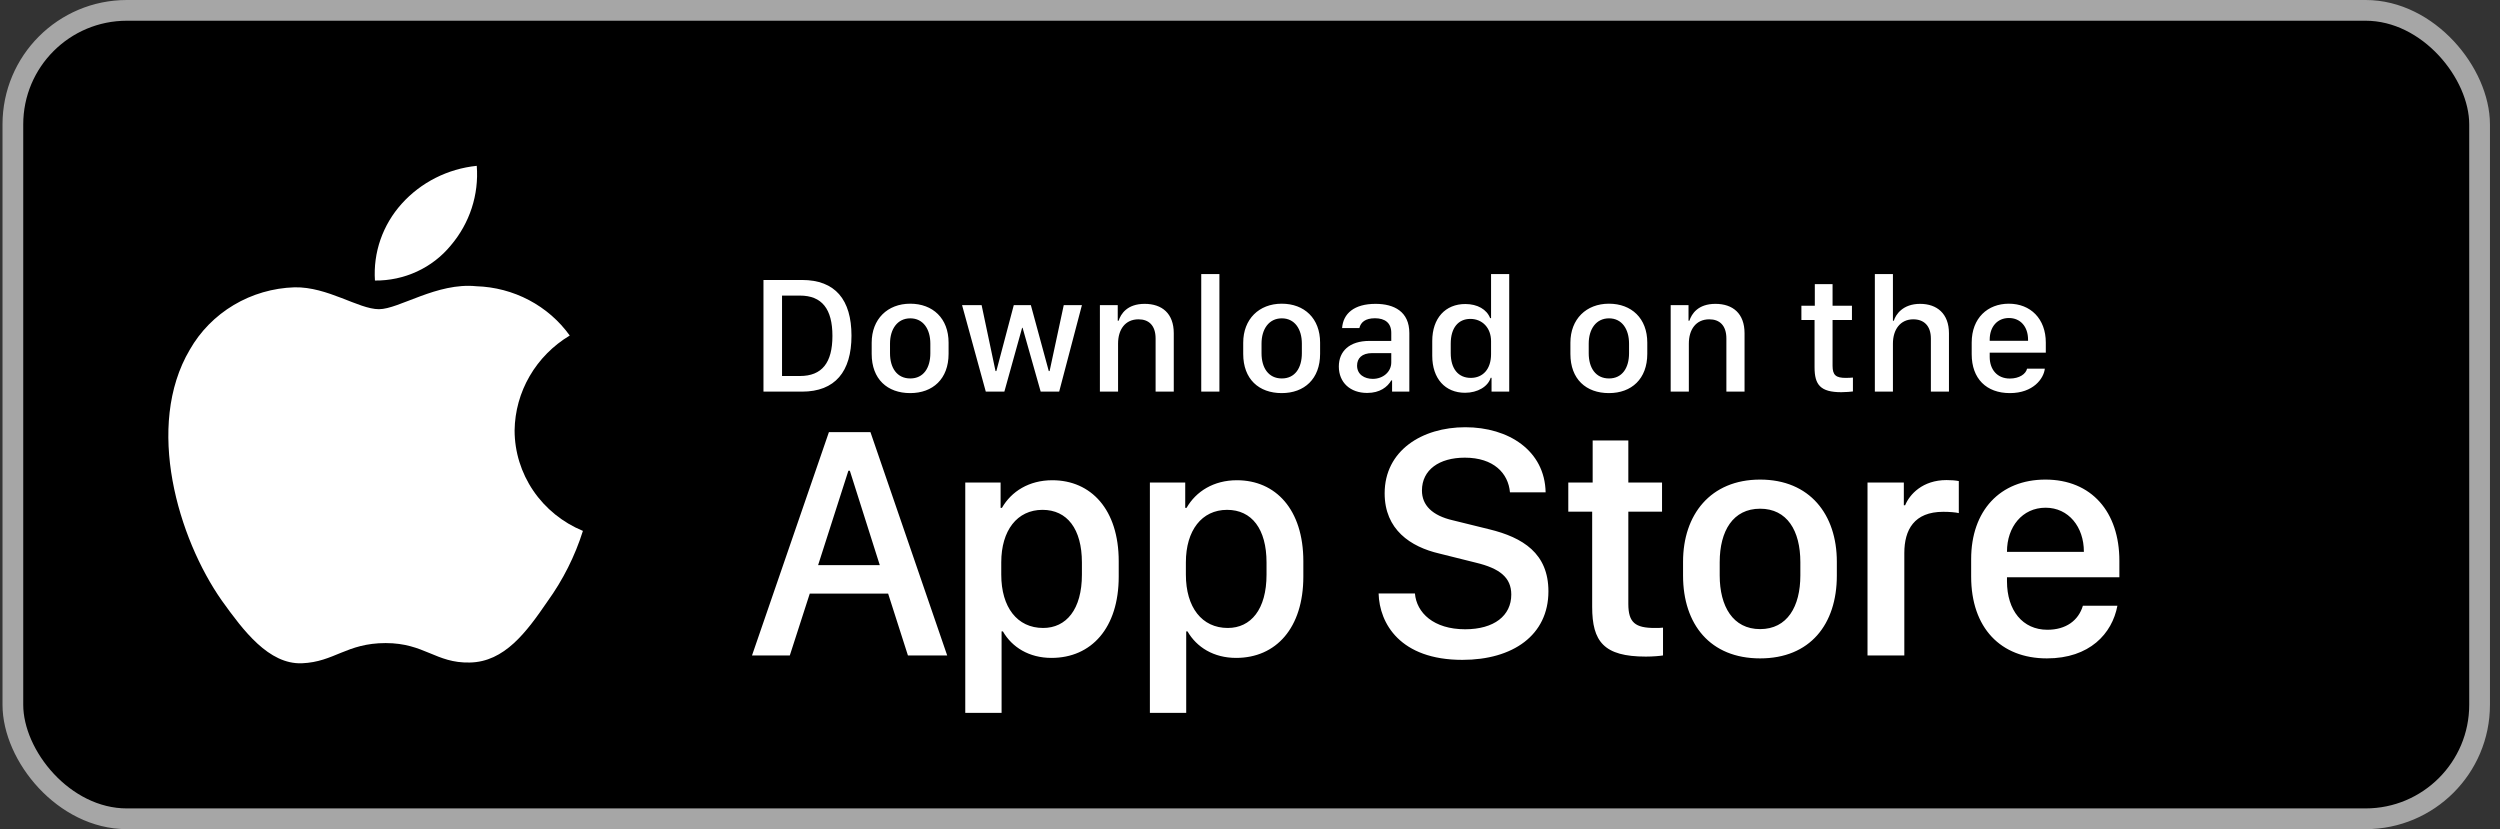
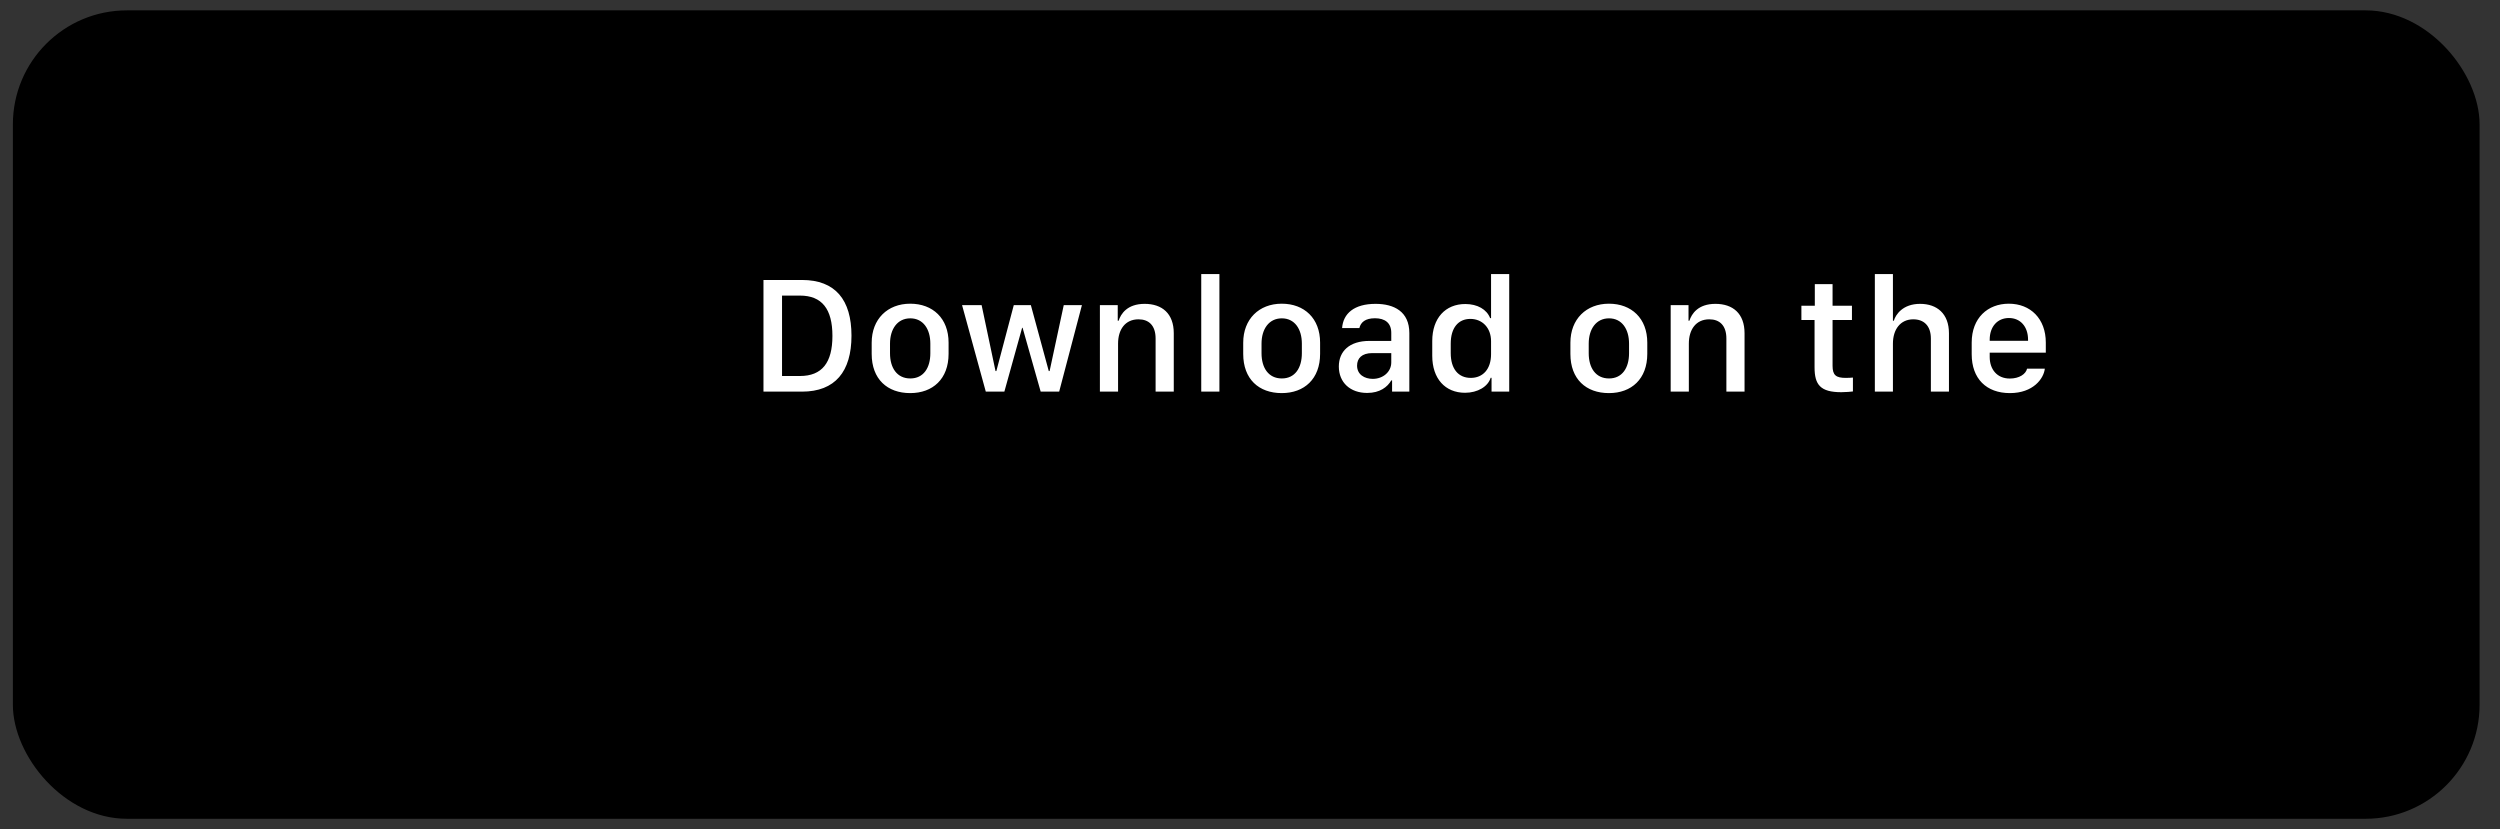
<svg xmlns="http://www.w3.org/2000/svg" width="199" height="66" viewBox="0 0 199 66" fill="none">
  <rect x="0" y="0" width="199" height="66" fill="#333333" stroke="none" />
  <rect x="1.025" y="0.825" width="196.35" height="64.35" rx="9.075" fill="black" />
-   <rect x="1.025" y="0.825" width="196.35" height="64.35" rx="9.075" stroke="#A6A6A6" stroke-width="1.65" />
-   <path d="M40.962 34.259C40.983 32.741 41.395 31.253 42.163 29.933C42.93 28.613 44.027 27.504 45.352 26.709C44.511 25.535 43.4 24.57 42.11 23.889C40.819 23.208 39.384 22.83 37.918 22.785C34.79 22.464 31.758 24.612 30.164 24.612C28.539 24.612 26.085 22.817 23.442 22.87C21.733 22.924 20.067 23.409 18.607 24.278C17.147 25.148 15.942 26.371 15.111 27.83C11.508 33.919 14.195 42.869 17.646 47.791C19.373 50.201 21.39 52.893 24.031 52.797C26.614 52.693 27.579 51.189 30.698 51.189C33.788 51.189 34.693 52.797 37.387 52.737C40.159 52.693 41.906 50.316 43.572 47.883C44.812 46.166 45.767 44.268 46.4 42.259C44.789 41.594 43.415 40.481 42.448 39.058C41.481 37.636 40.964 35.967 40.962 34.259Z" fill="white" />
-   <path d="M35.874 19.548C37.386 17.776 38.131 15.499 37.95 13.2C35.641 13.437 33.508 14.514 31.976 16.218C31.227 17.05 30.653 18.018 30.287 19.067C29.922 20.116 29.772 21.225 29.845 22.331C31 22.342 32.143 22.098 33.188 21.616C34.232 21.134 35.151 20.427 35.874 19.548Z" fill="white" />
  <path d="M60.772 22.286H63.839C66.489 22.286 67.778 23.861 67.778 26.72C67.778 29.578 66.476 31.174 63.839 31.174H60.772V22.286ZM62.25 23.529V29.93H63.676C65.434 29.93 66.261 28.869 66.261 26.739C66.261 24.597 65.427 23.529 63.676 23.529H62.25ZM72.453 24.174C74.25 24.174 75.507 25.34 75.507 27.273V28.165C75.507 30.164 74.25 31.291 72.453 31.291C70.63 31.291 69.386 30.177 69.386 28.172V27.28C69.386 25.398 70.649 24.174 72.453 24.174ZM72.459 25.34C71.431 25.34 70.845 26.199 70.845 27.352V28.12C70.845 29.272 71.392 30.125 72.459 30.125C73.514 30.125 74.055 29.279 74.055 28.12V27.352C74.055 26.199 73.488 25.34 72.459 25.34ZM86.12 24.291L84.31 31.174H82.838L81.399 26.095H81.36L79.947 31.174H78.469L76.581 24.291H78.137L79.244 29.539H79.309L80.696 24.291H82.057L83.483 29.539H83.548L84.674 24.291H86.12ZM87.552 31.174V24.291H88.972V25.528H89.043C89.219 24.988 89.72 24.187 91.114 24.187C92.501 24.187 93.432 24.955 93.432 26.525V31.174H91.986V26.948C91.986 25.899 91.439 25.418 90.625 25.418C89.558 25.418 88.998 26.238 88.998 27.352V31.174H87.552ZM95.619 31.174V21.817H97.065V31.174H95.619ZM102.026 24.174C103.823 24.174 105.08 25.34 105.08 27.273V28.165C105.08 30.164 103.823 31.291 102.026 31.291C100.203 31.291 98.96 30.177 98.96 28.172V27.28C98.96 25.398 100.223 24.174 102.026 24.174ZM102.033 25.34C101.004 25.34 100.418 26.199 100.418 27.352V28.12C100.418 29.272 100.965 30.125 102.033 30.125C103.088 30.125 103.628 29.279 103.628 28.12V27.352C103.628 26.199 103.061 25.34 102.033 25.34ZM108.824 31.278C107.489 31.278 106.571 30.457 106.571 29.175C106.571 27.957 107.417 27.137 109.006 27.137H110.745V26.492C110.745 25.704 110.243 25.333 109.449 25.333C108.668 25.333 108.316 25.659 108.205 26.114H106.831C106.916 24.962 107.782 24.187 109.494 24.187C110.966 24.187 112.183 24.799 112.183 26.512V31.174H110.81V30.281H110.745C110.439 30.809 109.84 31.278 108.824 31.278ZM109.273 30.158C110.093 30.158 110.745 29.598 110.745 28.849V28.107H109.234C108.394 28.107 108.023 28.53 108.023 29.103C108.023 29.819 108.622 30.158 109.273 30.158ZM116.637 24.2C117.607 24.2 118.349 24.63 118.616 25.326H118.688V21.817H120.134V31.174H118.727V30.073H118.656C118.447 30.77 117.62 31.265 116.618 31.265C115.035 31.265 114.007 30.138 114.007 28.322V27.143C114.007 25.326 115.055 24.2 116.637 24.2ZM117.041 25.385C116.077 25.385 115.478 26.101 115.478 27.352V28.107C115.478 29.363 116.084 30.08 117.073 30.08C118.05 30.08 118.688 29.37 118.688 28.198V27.156C118.688 26.095 117.991 25.385 117.041 25.385ZM128.071 24.174C129.868 24.174 131.124 25.34 131.124 27.273V28.165C131.124 30.164 129.868 31.291 128.071 31.291C126.247 31.291 125.004 30.177 125.004 28.172V27.28C125.004 25.398 126.267 24.174 128.071 24.174ZM128.077 25.34C127.048 25.34 126.462 26.199 126.462 27.352V28.12C126.462 29.272 127.009 30.125 128.077 30.125C129.132 30.125 129.672 29.279 129.672 28.12V27.352C129.672 26.199 129.106 25.34 128.077 25.34ZM132.986 31.174V24.291H134.406V25.528H134.477C134.653 24.988 135.155 24.187 136.548 24.187C137.935 24.187 138.866 24.955 138.866 26.525V31.174H137.42V26.948C137.42 25.899 136.874 25.418 136.06 25.418C134.992 25.418 134.432 26.238 134.432 27.352V31.174H132.986ZM144.459 24.337V22.618H145.872V24.337H147.415V25.47H145.872V29.122C145.872 29.871 146.152 30.08 146.927 30.08C147.122 30.08 147.382 30.067 147.493 30.054V31.16C147.376 31.18 146.894 31.219 146.569 31.219C144.895 31.219 144.439 30.62 144.439 29.24V25.47H143.391V24.337H144.459ZM149.238 31.174V21.817H150.677V25.528H150.749C150.898 25.04 151.458 24.187 152.839 24.187C154.18 24.187 155.137 24.962 155.137 26.531V31.174H153.698V26.954C153.698 25.906 153.119 25.418 152.298 25.418C151.263 25.418 150.677 26.232 150.677 27.352V31.174H149.238ZM159.988 31.291C158.113 31.291 156.947 30.138 156.947 28.198V27.267C156.947 25.314 158.223 24.174 159.903 24.174C161.629 24.174 162.846 25.372 162.846 27.267V28.074H158.38V28.413C158.38 29.402 158.966 30.132 159.981 30.132C160.737 30.132 161.258 29.774 161.355 29.344H162.768C162.683 30.138 161.844 31.291 159.988 31.291ZM158.38 27.13H161.433V27.039C161.433 26.004 160.828 25.314 159.91 25.314C158.992 25.314 158.38 26.004 158.38 27.039V27.13Z" fill="white" />
-   <path d="M62.869 52.173H59.86L65.981 34.398H69.288L75.396 52.173H72.271L70.695 47.251H64.457L62.869 52.173ZM67.648 37.471H67.531L65.121 44.985H70.031L67.648 37.471ZM83.698 52.369C81.914 52.369 80.559 51.522 79.83 50.259H79.726V56.744H76.835V38.409H79.648V40.428H79.752C80.507 39.112 81.914 38.227 83.763 38.227C86.849 38.227 89.05 40.558 89.05 44.673V45.897C89.05 49.986 86.875 52.369 83.698 52.369ZM83.034 49.986C84.87 49.986 86.12 48.514 86.12 45.74V44.777C86.12 42.107 84.948 40.584 82.982 40.584C80.963 40.584 79.7 42.224 79.7 44.764V45.74C79.7 48.345 80.976 49.986 83.034 49.986ZM98.394 52.369C96.61 52.369 95.255 51.522 94.526 50.259H94.422V56.744H91.531V38.409H94.344V40.428H94.448C95.203 39.112 96.61 38.227 98.459 38.227C101.545 38.227 103.746 40.558 103.746 44.673V45.897C103.746 49.986 101.571 52.369 98.394 52.369ZM97.73 49.986C99.566 49.986 100.816 48.514 100.816 45.74V44.777C100.816 42.107 99.644 40.584 97.677 40.584C95.659 40.584 94.396 42.224 94.396 44.764V45.74C94.396 48.345 95.672 49.986 97.73 49.986ZM109.737 47.238H112.628C112.758 48.775 114.112 50.09 116.625 50.09C118.93 50.09 120.298 49.009 120.298 47.329C120.298 45.975 119.386 45.246 117.485 44.79L114.568 44.061C112.276 43.527 110.218 42.159 110.218 39.269C110.218 35.87 113.187 34.008 116.638 34.008C120.089 34.008 122.967 35.87 123.032 39.19H120.193C120.063 37.68 118.904 36.43 116.599 36.43C114.568 36.43 113.187 37.393 113.187 39.047C113.187 40.206 113.995 41.039 115.649 41.417L118.553 42.133C121.222 42.785 123.254 44.048 123.254 47.069C123.254 50.559 120.428 52.525 116.404 52.525C111.456 52.525 109.802 49.634 109.737 47.238ZM126.776 38.409V35.062H129.615V38.409H132.298V40.727H129.615V48.072C129.615 49.569 130.175 49.986 131.725 49.986C131.972 49.986 132.207 49.986 132.376 49.96V52.173C132.142 52.212 131.595 52.265 131.009 52.265C127.662 52.265 126.737 51.067 126.737 48.306V40.727H124.836V38.409H126.776ZM140.105 38.175C144.064 38.175 146.212 40.961 146.212 44.712V45.819C146.212 49.699 144.077 52.408 140.105 52.408C136.133 52.408 133.971 49.699 133.971 45.819V44.712C133.971 40.974 136.146 38.175 140.105 38.175ZM140.105 40.493C137.956 40.493 136.888 42.251 136.888 44.751V45.806C136.888 48.267 137.943 50.077 140.105 50.077C142.267 50.077 143.308 48.28 143.308 45.806V44.751C143.308 42.238 142.254 40.493 140.105 40.493ZM148.654 52.173V38.409H151.545V40.219H151.649C152.001 39.36 153.03 38.214 154.944 38.214C155.322 38.214 155.647 38.24 155.921 38.292V40.844C155.673 40.779 155.165 40.74 154.684 40.74C152.366 40.74 151.584 42.172 151.584 44.022V52.173H148.654ZM162.933 52.408C159.248 52.408 156.904 49.973 156.904 45.897V44.503C156.904 40.662 159.196 38.175 162.816 38.175C166.488 38.175 168.702 40.753 168.702 44.634V45.949H159.756V46.274C159.756 48.592 161.006 50.129 162.972 50.129C164.444 50.129 165.447 49.4 165.798 48.215H168.546C168.129 50.441 166.332 52.408 162.933 52.408ZM159.756 43.93H165.876V43.904C165.876 41.951 164.665 40.414 162.829 40.414C160.967 40.414 159.756 41.951 159.756 43.904V43.93Z" fill="white" />
</svg>